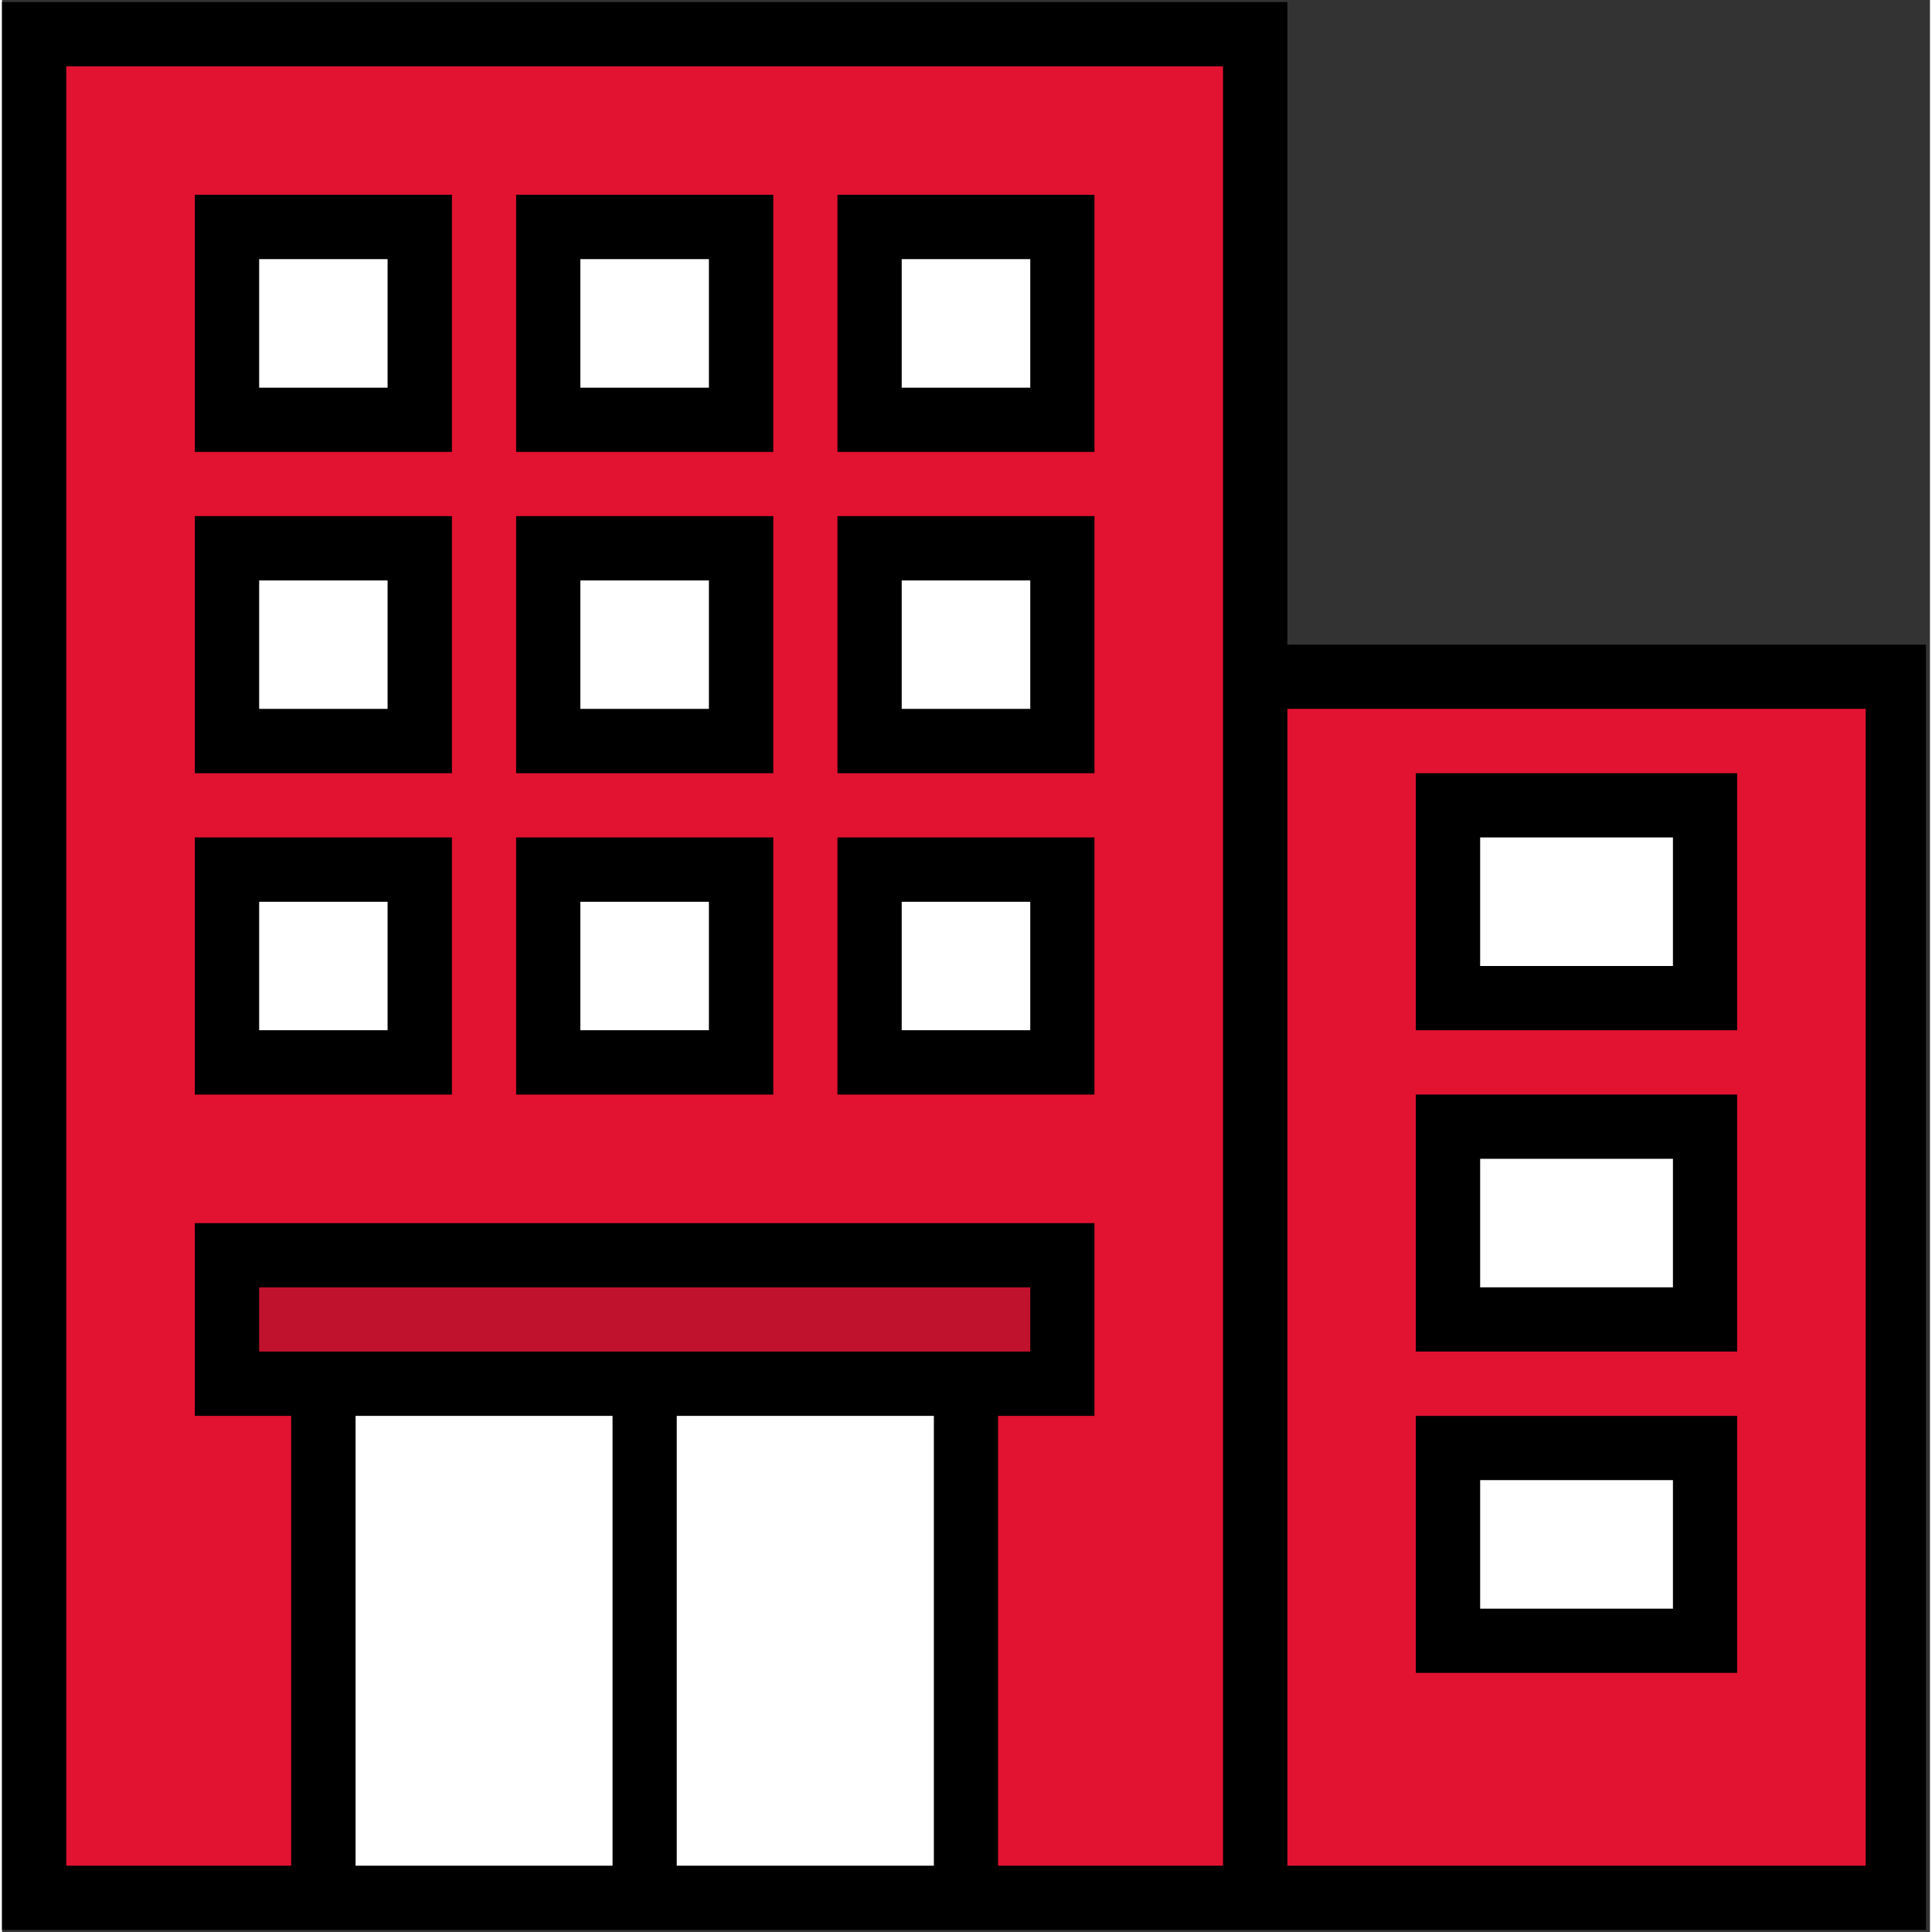
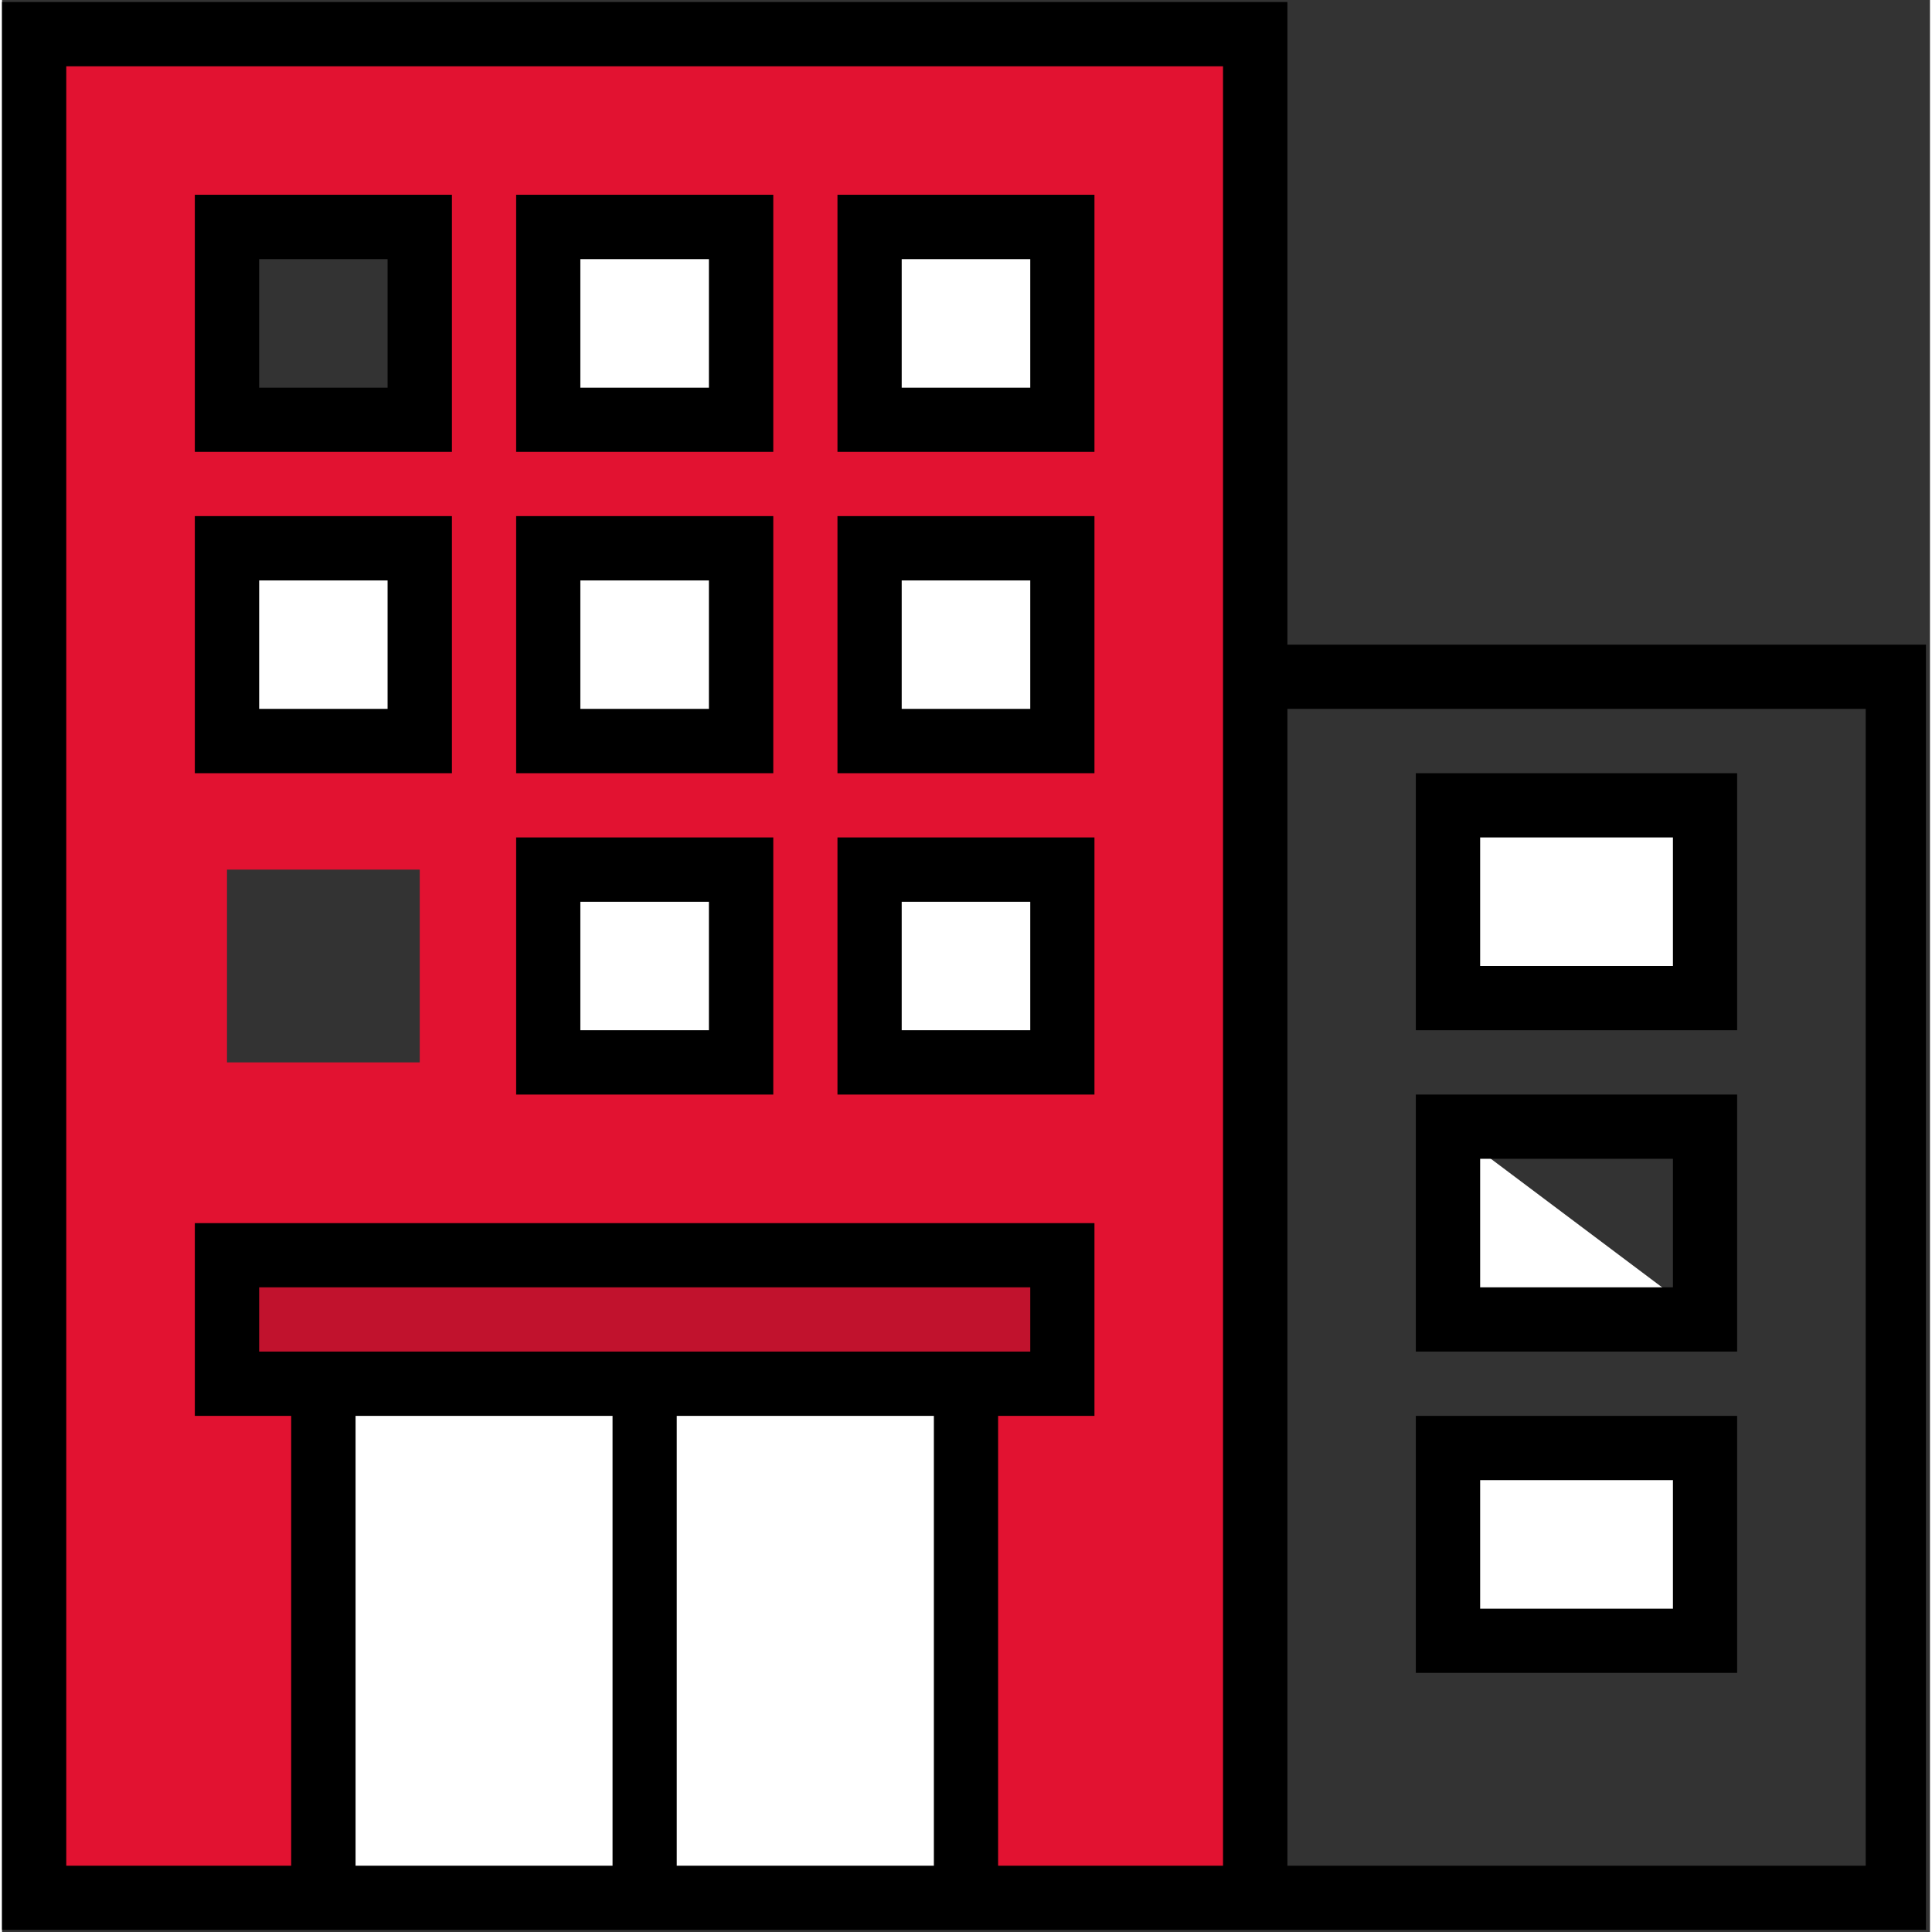
<svg xmlns="http://www.w3.org/2000/svg" width="76" zoomAndPan="magnify" viewBox="0 0 56.88 57" height="76" preserveAspectRatio="xMidYMid meet" version="1.2">
  <rect x="0" y="0" width="56.88" height="57" fill="#333333" stroke="none" />
  <defs>
    <clipPath id="1d5c8cfc49">
      <path d="M 0 0.059 L 56.762 0.059 L 56.762 56.938 L 0 56.938 Z M 0 0.059 " />
    </clipPath>
  </defs>
  <g id="370cca69e1">
    <path style=" stroke:none;fill-rule:nonzero;fill:#e21231;fill-opacity:1;" d="M 9.48 40.824 L 6.637 40.824 L 6.637 37.031 L 31.285 37.031 L 31.285 40.824 L 28.441 40.824 L 28.441 55.992 L 36.973 55.992 L 36.973 1.008 L 0.949 1.008 L 0.949 55.992 L 9.48 55.992 Z M 25.598 6.695 L 31.285 6.695 L 31.285 12.383 L 25.598 12.383 Z M 25.598 16.176 L 31.285 16.176 L 31.285 21.863 L 25.598 21.863 Z M 25.598 25.656 L 31.285 25.656 L 31.285 31.344 L 25.598 31.344 Z M 16.117 6.695 L 21.805 6.695 L 21.805 12.383 L 16.117 12.383 Z M 16.117 16.176 L 21.805 16.176 L 21.805 21.863 L 16.117 21.863 Z M 16.117 25.656 L 21.805 25.656 L 21.805 31.344 L 16.117 31.344 Z M 6.637 6.695 L 12.324 6.695 L 12.324 12.383 L 6.637 12.383 Z M 6.637 16.176 L 12.324 16.176 L 12.324 21.863 L 6.637 21.863 Z M 6.637 25.656 L 12.324 25.656 L 12.324 31.344 L 6.637 31.344 Z M 6.637 25.656 " />
-     <path style=" stroke:none;fill-rule:nonzero;fill:#e21231;fill-opacity:1;" d="M 55.934 55.992 L 55.934 19.969 L 36.973 19.969 L 36.973 55.992 Z M 42.66 23.762 L 50.242 23.762 L 50.242 29.449 L 42.66 29.449 Z M 42.66 33.238 L 50.242 33.238 L 50.242 38.93 L 42.66 38.93 Z M 42.66 42.719 L 50.242 42.719 L 50.242 48.406 L 42.66 48.406 Z M 42.66 42.719 " />
-     <path style=" stroke:none;fill-rule:nonzero;fill:#ffffff;fill-opacity:1;" d="M 6.637 6.695 L 12.324 6.695 L 12.324 12.383 L 6.637 12.383 Z M 6.637 6.695 " />
    <path style=" stroke:none;fill-rule:nonzero;fill:#ffffff;fill-opacity:1;" d="M 16.117 6.695 L 21.805 6.695 L 21.805 12.383 L 16.117 12.383 Z M 16.117 6.695 " />
    <path style=" stroke:none;fill-rule:nonzero;fill:#ffffff;fill-opacity:1;" d="M 25.598 6.695 L 31.285 6.695 L 31.285 12.383 L 25.598 12.383 Z M 25.598 6.695 " />
    <path style=" stroke:none;fill-rule:nonzero;fill:#ffffff;fill-opacity:1;" d="M 6.637 16.176 L 12.324 16.176 L 12.324 21.863 L 6.637 21.863 Z M 6.637 16.176 " />
    <path style=" stroke:none;fill-rule:nonzero;fill:#ffffff;fill-opacity:1;" d="M 16.117 16.176 L 21.805 16.176 L 21.805 21.863 L 16.117 21.863 Z M 16.117 16.176 " />
    <path style=" stroke:none;fill-rule:nonzero;fill:#ffffff;fill-opacity:1;" d="M 25.598 16.176 L 31.285 16.176 L 31.285 21.863 L 25.598 21.863 Z M 25.598 16.176 " />
-     <path style=" stroke:none;fill-rule:nonzero;fill:#ffffff;fill-opacity:1;" d="M 6.637 25.656 L 12.324 25.656 L 12.324 31.344 L 6.637 31.344 Z M 6.637 25.656 " />
    <path style=" stroke:none;fill-rule:nonzero;fill:#ffffff;fill-opacity:1;" d="M 16.117 25.656 L 21.805 25.656 L 21.805 31.344 L 16.117 31.344 Z M 16.117 25.656 " />
    <path style=" stroke:none;fill-rule:nonzero;fill:#ffffff;fill-opacity:1;" d="M 25.598 25.656 L 31.285 25.656 L 31.285 31.344 L 25.598 31.344 Z M 25.598 25.656 " />
    <path style=" stroke:none;fill-rule:nonzero;fill:#ffffff;fill-opacity:1;" d="M 18.961 40.824 L 28.441 40.824 L 28.441 55.992 L 18.961 55.992 Z M 18.961 40.824 " />
    <path style=" stroke:none;fill-rule:nonzero;fill:#ffffff;fill-opacity:1;" d="M 9.48 40.824 L 18.961 40.824 L 18.961 55.992 L 9.48 55.992 Z M 9.48 40.824 " />
    <path style=" stroke:none;fill-rule:nonzero;fill:#ffffff;fill-opacity:1;" d="M 42.66 23.762 L 50.242 23.762 L 50.242 29.449 L 42.66 29.449 Z M 42.66 23.762 " />
-     <path style=" stroke:none;fill-rule:nonzero;fill:#ffffff;fill-opacity:1;" d="M 42.66 33.238 L 50.242 33.238 L 50.242 38.93 L 42.66 38.93 Z M 42.66 33.238 " />
+     <path style=" stroke:none;fill-rule:nonzero;fill:#ffffff;fill-opacity:1;" d="M 42.66 33.238 L 50.242 38.93 L 42.66 38.93 Z M 42.66 33.238 " />
    <path style=" stroke:none;fill-rule:nonzero;fill:#ffffff;fill-opacity:1;" d="M 42.66 42.719 L 50.242 42.719 L 50.242 48.406 L 42.66 48.406 Z M 42.66 42.719 " />
    <path style=" stroke:none;fill-rule:nonzero;fill:#c1122d;fill-opacity:1;" d="M 28.441 40.824 L 31.285 40.824 L 31.285 37.031 L 6.637 37.031 L 6.637 40.824 Z M 28.441 40.824 " />
    <g clip-rule="nonzero" clip-path="url(#1d5c8cfc49)">
      <path style=" stroke:none;fill-rule:nonzero;fill:#000000;fill-opacity:1;" d="M 37.922 19.02 L 37.922 0.059 L 0 0.059 L 0 56.941 L 56.879 56.941 L 56.879 19.02 Z M 7.586 39.875 L 7.586 37.98 L 30.336 37.98 L 30.336 39.875 Z M 10.43 41.773 L 18.012 41.773 L 18.012 55.043 L 10.43 55.043 Z M 19.906 55.043 L 19.906 41.773 L 27.492 41.773 L 27.492 55.043 Z M 36.023 55.043 L 29.387 55.043 L 29.387 41.773 L 32.23 41.773 L 32.23 36.086 L 5.688 36.086 L 5.688 41.773 L 8.531 41.773 L 8.531 55.043 L 1.895 55.043 L 1.895 1.957 L 36.023 1.957 Z M 54.984 55.043 L 37.922 55.043 L 37.922 20.914 L 54.984 20.914 Z M 54.984 55.043 " />
    </g>
    <path style=" stroke:none;fill-rule:nonzero;fill:#000000;fill-opacity:1;" d="M 5.688 13.332 L 13.273 13.332 L 13.273 5.746 L 5.688 5.746 Z M 7.586 7.645 L 11.375 7.645 L 11.375 11.438 L 7.586 11.438 Z M 7.586 7.645 " />
    <path style=" stroke:none;fill-rule:nonzero;fill:#000000;fill-opacity:1;" d="M 15.168 13.332 L 22.754 13.332 L 22.754 5.746 L 15.168 5.746 Z M 17.062 7.645 L 20.855 7.645 L 20.855 11.438 L 17.062 11.438 Z M 17.062 7.645 " />
    <path style=" stroke:none;fill-rule:nonzero;fill:#000000;fill-opacity:1;" d="M 24.648 13.332 L 32.23 13.332 L 32.23 5.746 L 24.648 5.746 Z M 26.543 7.645 L 30.336 7.645 L 30.336 11.438 L 26.543 11.438 Z M 26.543 7.645 " />
    <path style=" stroke:none;fill-rule:nonzero;fill:#000000;fill-opacity:1;" d="M 5.688 22.812 L 13.273 22.812 L 13.273 15.227 L 5.688 15.227 Z M 7.586 17.125 L 11.375 17.125 L 11.375 20.914 L 7.586 20.914 Z M 7.586 17.125 " />
    <path style=" stroke:none;fill-rule:nonzero;fill:#000000;fill-opacity:1;" d="M 15.168 22.812 L 22.754 22.812 L 22.754 15.227 L 15.168 15.227 Z M 17.062 17.125 L 20.855 17.125 L 20.855 20.914 L 17.062 20.914 Z M 17.062 17.125 " />
    <path style=" stroke:none;fill-rule:nonzero;fill:#000000;fill-opacity:1;" d="M 24.648 22.812 L 32.23 22.812 L 32.23 15.227 L 24.648 15.227 Z M 26.543 17.125 L 30.336 17.125 L 30.336 20.914 L 26.543 20.914 Z M 26.543 17.125 " />
-     <path style=" stroke:none;fill-rule:nonzero;fill:#000000;fill-opacity:1;" d="M 5.688 32.293 L 13.273 32.293 L 13.273 24.707 L 5.688 24.707 Z M 7.586 26.605 L 11.375 26.605 L 11.375 30.395 L 7.586 30.395 Z M 7.586 26.605 " />
    <path style=" stroke:none;fill-rule:nonzero;fill:#000000;fill-opacity:1;" d="M 15.168 32.293 L 22.754 32.293 L 22.754 24.707 L 15.168 24.707 Z M 17.062 26.605 L 20.855 26.605 L 20.855 30.395 L 17.062 30.395 Z M 17.062 26.605 " />
    <path style=" stroke:none;fill-rule:nonzero;fill:#000000;fill-opacity:1;" d="M 24.648 32.293 L 32.23 32.293 L 32.23 24.707 L 24.648 24.707 Z M 26.543 26.605 L 30.336 26.605 L 30.336 30.395 L 26.543 30.395 Z M 26.543 26.605 " />
    <path style=" stroke:none;fill-rule:nonzero;fill:#000000;fill-opacity:1;" d="M 51.191 22.812 L 41.711 22.812 L 41.711 30.395 L 51.191 30.395 Z M 49.297 28.5 L 43.609 28.5 L 43.609 24.707 L 49.297 24.707 Z M 49.297 28.5 " />
    <path style=" stroke:none;fill-rule:nonzero;fill:#000000;fill-opacity:1;" d="M 51.191 32.293 L 41.711 32.293 L 41.711 39.875 L 51.191 39.875 Z M 49.297 37.98 L 43.609 37.98 L 43.609 34.188 L 49.297 34.188 Z M 49.297 37.98 " />
    <path style=" stroke:none;fill-rule:nonzero;fill:#000000;fill-opacity:1;" d="M 51.191 41.773 L 41.711 41.773 L 41.711 49.355 L 51.191 49.355 Z M 49.297 47.461 L 43.609 47.461 L 43.609 43.668 L 49.297 43.668 Z M 49.297 47.461 " />
  </g>
</svg>